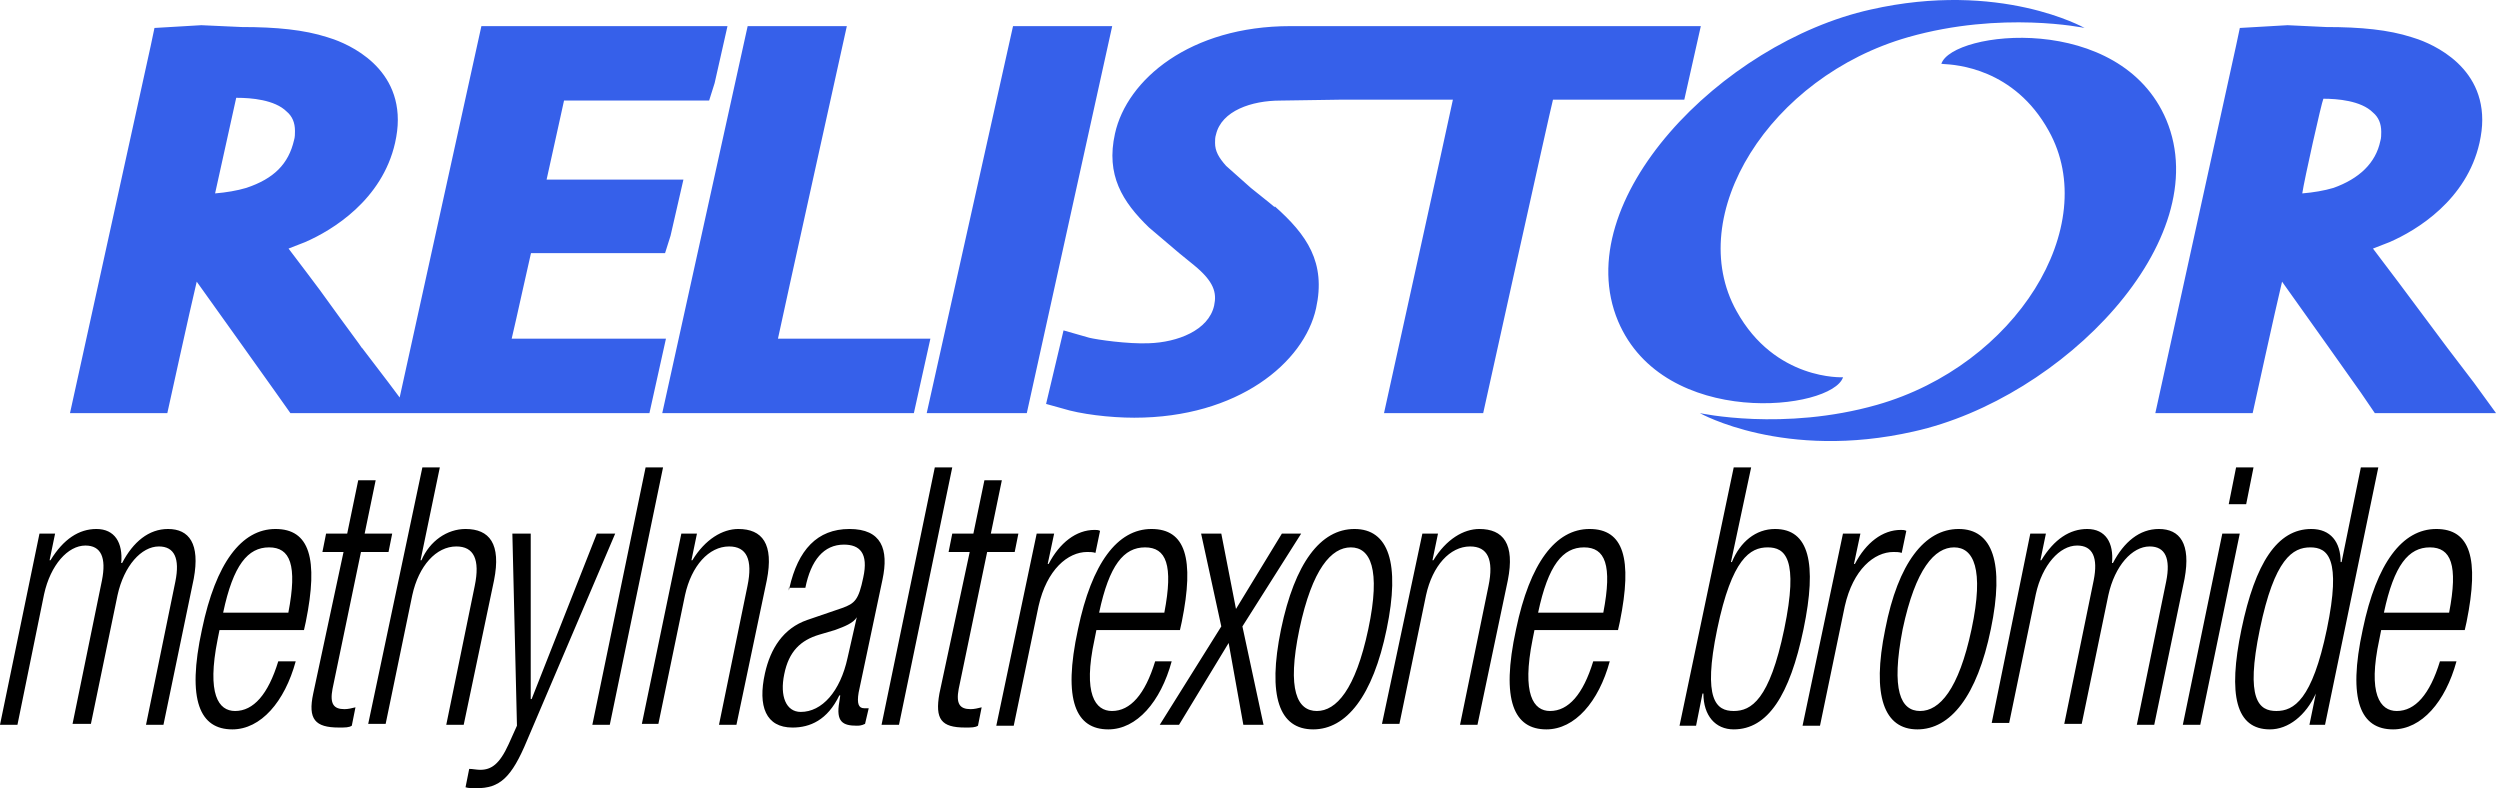
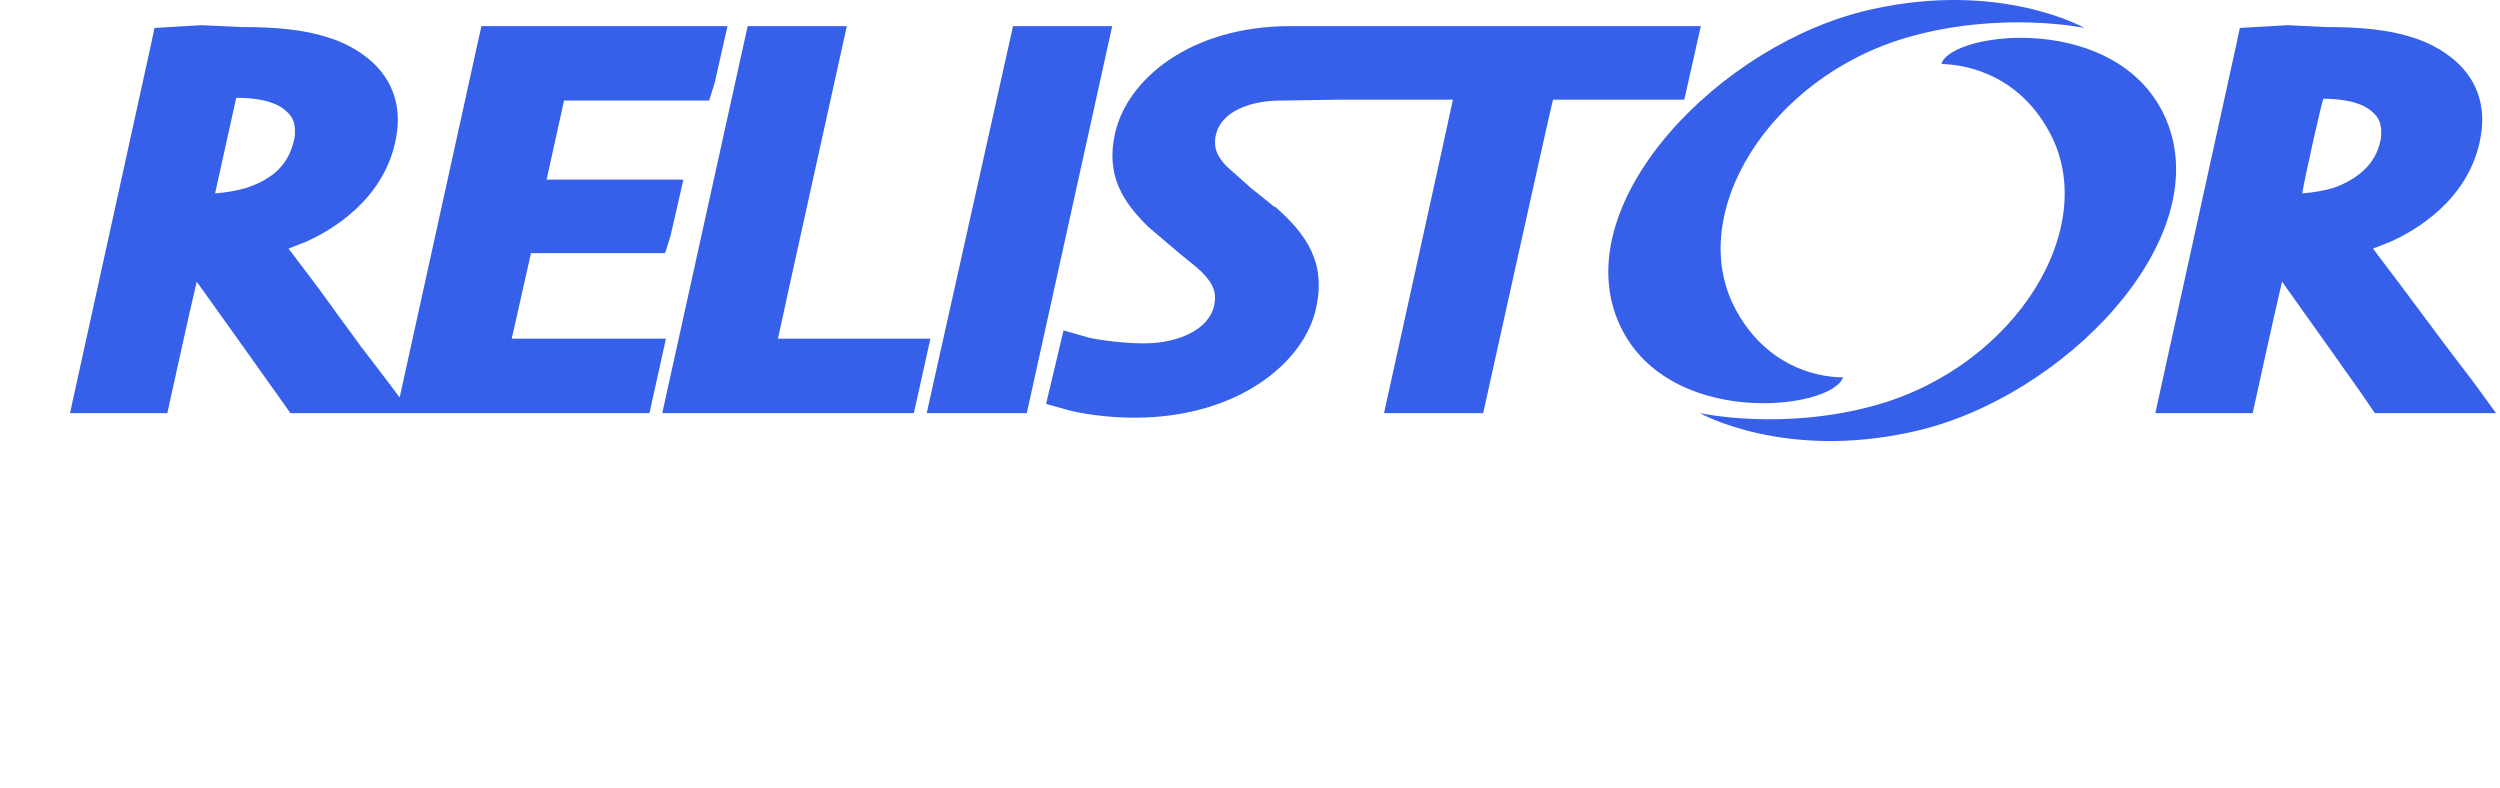
<svg xmlns="http://www.w3.org/2000/svg" width="203" height="64" viewBox="0 0 203 64" fill="none">
-   <path fill-rule="evenodd" clip-rule="evenodd" d="M34.297 37.953H35.714L34.148 45.492H34.223C34.894 43.925 36.31 42.954 37.802 42.954C39.74 42.954 40.71 44.148 40.113 47.134L37.653 58.853H36.236L38.547 47.582C38.995 45.417 38.473 44.372 37.056 44.372C35.416 44.372 33.999 45.94 33.477 48.328L31.315 58.778H29.898L34.297 37.953ZM26.18 44.82H27.895L25.434 56.314C24.986 58.404 25.583 59.076 27.522 59.076C28.044 59.076 28.342 59.076 28.566 58.927L28.864 57.434C28.566 57.509 28.267 57.583 27.969 57.583C27.074 57.583 26.776 57.135 27 55.941L29.311 44.82H31.548L31.847 43.327H29.61L30.504 38.998H29.088L28.193 43.327H26.478L26.18 44.82ZM3.206 43.327H4.474L4.026 45.492H4.101C5.145 43.775 6.413 42.954 7.829 42.954C9.321 42.954 9.992 44.074 9.843 45.716H9.917C10.812 43.999 12.079 42.954 13.645 42.954C15.36 42.954 16.255 44.148 15.733 46.985L13.273 58.852H11.856L14.242 47.209C14.615 45.343 14.167 44.372 12.9 44.372C11.483 44.372 10.066 45.94 9.544 48.328L7.382 58.778H5.891L8.277 47.134C8.649 45.268 8.202 44.298 6.935 44.298C5.518 44.298 4.101 45.865 3.579 48.253L1.417 58.852H0L3.206 43.327ZM24.011 53.702C23.116 56.986 21.177 59.226 18.866 59.226C16.256 59.226 15.137 56.912 16.405 51.09C17.524 45.716 19.611 42.954 22.37 42.954C25.129 42.954 25.875 45.343 24.831 50.493L24.682 51.164H17.822L17.673 51.911C16.778 56.389 17.747 57.733 19.089 57.733C20.581 57.733 21.774 56.389 22.594 53.702H24.011ZM23.414 49.746C24.16 45.865 23.563 44.447 21.848 44.447C20.133 44.447 18.94 45.865 18.12 49.746H23.414ZM43.095 43.326H41.604L41.977 58.926L41.306 60.419C40.56 62.061 39.889 62.509 38.994 62.509C38.845 62.509 38.696 62.49 38.547 62.472C38.398 62.453 38.249 62.434 38.099 62.434L37.801 63.927C38.025 64.002 38.323 64.002 38.696 64.002C40.56 64.002 41.529 63.181 42.797 60.12L49.955 43.326H48.464L43.17 56.762H43.095V43.326ZM52.423 37.953H53.84L49.515 58.853H48.098L52.423 37.953ZM56.593 43.327H55.325L52.119 58.778H53.461L55.623 48.328C56.145 45.94 57.562 44.372 59.203 44.372C60.619 44.372 61.141 45.417 60.694 47.582L58.382 58.852H59.799L62.26 47.134C62.856 44.148 61.887 42.954 59.948 42.954C58.681 42.954 57.264 43.775 56.22 45.492H56.145L56.593 43.327ZM64.053 47.955C64.069 47.88 64.085 47.805 64.102 47.731H65.395C65.843 45.492 66.887 44.223 68.527 44.223C69.795 44.223 70.54 44.895 70.093 46.91C69.72 48.701 69.422 49 68.378 49.373L65.544 50.343C63.606 51.015 62.562 52.657 62.114 54.673C61.518 57.36 62.189 59.077 64.352 59.077C65.768 59.077 67.185 58.479 68.154 56.464H68.229L68.154 56.986C67.856 58.629 68.453 58.927 69.571 58.927C69.72 58.927 69.944 58.927 70.242 58.778L70.54 57.509H70.167C69.72 57.509 69.571 57.136 69.72 56.24L71.659 47.059C72.181 44.596 71.584 42.954 68.975 42.954C66.353 42.954 64.798 44.662 64.102 47.731H64.053V47.955ZM69.571 50.12C69.295 50.603 68.508 50.895 67.92 51.113L67.781 51.164L66.514 51.538C65.023 51.986 64.053 52.881 63.68 54.747C63.307 56.539 63.83 57.808 65.023 57.808C66.737 57.808 68.229 56.165 68.825 53.404L69.571 50.12ZM77.323 37.953H75.906L71.582 58.853H72.998L77.323 37.953ZM78.741 44.82H77.026L77.324 43.327H79.039L79.934 38.998H81.35L80.456 43.327H82.693L82.394 44.82H80.157L77.846 55.941C77.622 57.135 77.921 57.583 78.815 57.583C79.113 57.583 79.412 57.509 79.71 57.434L79.412 58.927C79.188 59.076 78.89 59.076 78.368 59.076C76.429 59.076 75.907 58.404 76.28 56.314L78.741 44.82ZM85.596 43.328H84.179L80.899 58.928H82.315L84.329 49.224C85 46.239 86.715 44.821 88.281 44.821C88.504 44.821 88.728 44.821 88.951 44.895L89.324 43.104C89.175 43.029 89.026 43.029 88.877 43.029C87.386 43.029 86.043 44.074 85.149 45.791H85.074L85.596 43.328ZM95.14 53.702C94.245 56.986 92.307 59.226 89.995 59.226C87.385 59.226 86.267 56.912 87.534 51.09C88.653 45.716 90.741 42.954 93.5 42.954C96.259 42.954 97.004 45.343 95.96 50.493L95.811 51.164H89.026L88.877 51.911C87.907 56.389 88.951 57.733 90.293 57.733C91.785 57.733 92.978 56.389 93.798 53.702H95.14ZM94.544 49.746C95.289 45.865 94.693 44.447 92.978 44.447C91.263 44.447 90.07 45.865 89.249 49.746H94.544ZM95.739 58.852L99.766 52.209L100.959 58.852H102.599L100.884 50.865L105.656 43.326H104.09L100.362 49.447L99.169 43.326H97.529L99.169 50.865L94.173 58.852H95.739ZM109.986 42.954C112.745 42.954 113.714 45.716 112.596 51.09C111.477 56.539 109.315 59.226 106.63 59.226C103.872 59.226 102.902 56.539 104.021 51.09C105.139 45.716 107.227 42.954 109.986 42.954ZM106.929 57.733C108.495 57.733 110.06 56.016 111.104 51.09C112.148 46.164 111.253 44.447 109.688 44.447C108.122 44.447 106.556 46.164 105.512 51.09C104.468 56.091 105.363 57.733 106.929 57.733ZM116.765 43.327H115.497L112.216 58.778H113.633L115.795 48.328C116.317 45.94 117.734 44.372 119.374 44.372C120.791 44.372 121.313 45.417 120.866 47.582L118.554 58.852H119.971L122.432 47.134C123.028 44.148 122.059 42.954 120.12 42.954C118.852 42.954 117.436 43.775 116.392 45.492H116.317L116.765 43.327ZM130.711 53.702C129.816 56.986 127.878 59.226 125.566 59.226C122.956 59.226 121.838 56.912 123.106 51.09C124.224 45.716 126.312 42.954 129.071 42.954C131.83 42.954 132.575 45.343 131.531 50.493L131.382 51.164H124.597L124.448 51.911C123.553 56.389 124.522 57.733 125.864 57.733C127.356 57.733 128.549 56.389 129.369 53.702H130.711ZM130.189 49.746C130.935 45.865 130.338 44.447 128.623 44.447C126.908 44.447 125.715 45.865 124.895 49.746H130.189ZM142.194 37.953H140.778L136.378 58.927H137.721L138.243 56.315H138.317C138.317 58.106 139.286 59.226 140.778 59.226C143.537 59.226 145.326 56.464 146.445 51.09C147.563 45.716 146.892 42.954 144.133 42.954C142.567 42.954 141.3 43.999 140.629 45.641H140.554L142.194 37.953ZM144.879 51.09C143.686 56.837 142.194 57.733 140.778 57.733C139.361 57.733 138.243 56.837 139.436 51.09C140.629 45.343 142.12 44.447 143.537 44.447C144.953 44.447 146.072 45.343 144.879 51.09ZM149.648 43.328H151.065L150.543 45.791H150.618C151.512 44.074 152.855 43.029 154.346 43.029C154.495 43.029 154.643 43.029 154.793 43.104L154.42 44.895C154.197 44.821 153.973 44.821 153.749 44.821C152.184 44.821 150.468 46.239 149.797 49.224L147.784 58.928H146.367L149.648 43.328ZM161.655 51.09C162.775 45.716 161.805 42.954 159.045 42.954C156.287 42.954 154.125 45.716 153.081 51.09C151.962 56.539 153.006 59.226 155.691 59.226C158.374 59.226 160.538 56.539 161.655 51.09ZM160.09 51.09C159.045 56.016 157.48 57.733 155.914 57.733C154.348 57.733 153.528 56.091 154.497 51.09C155.541 46.164 157.107 44.447 158.672 44.447C160.24 44.447 161.134 46.164 160.09 51.09ZM164.86 43.327H166.128L165.68 45.492H165.755C166.799 43.775 168.066 42.954 169.482 42.954C170.974 42.954 171.646 44.074 171.496 45.716H171.571C172.465 43.999 173.733 42.954 175.298 42.954C177.014 42.954 177.908 44.148 177.387 46.985L174.925 58.852H173.51L175.895 47.209C176.268 45.343 175.821 44.372 174.554 44.372C173.136 44.372 171.719 45.94 171.198 48.328L169.036 58.778H167.618L170.005 47.134C170.378 45.268 169.93 44.298 168.663 44.298C167.245 44.298 165.829 45.865 165.307 48.253L163.145 58.703H161.727L164.86 43.327ZM181.869 43.327H180.451L177.245 58.853H178.662L181.869 43.327ZM182.986 37.953H181.57L180.974 40.939H182.39L182.986 37.953ZM188.047 56.315C187.227 58.106 185.81 59.226 184.319 59.226C181.561 59.226 180.89 56.464 182.008 51.09C183.127 45.716 184.916 42.954 187.675 42.954C189.241 42.954 190.061 43.999 190.061 45.641H190.136L191.701 37.953H193.119L188.793 58.853H187.526L188.047 56.315ZM184.841 57.733C186.258 57.733 187.749 56.837 188.943 51.09C190.136 45.343 189.016 44.447 187.601 44.447C186.183 44.447 184.692 45.343 183.5 51.09C182.306 56.837 183.425 57.733 184.841 57.733ZM194.321 59.226C196.632 59.226 198.571 56.986 199.466 53.702H198.123C197.304 56.389 196.111 57.733 194.619 57.733C193.276 57.733 192.234 56.389 193.203 51.911L193.351 51.164H200.137L200.287 50.493C201.329 45.343 200.585 42.954 197.825 42.954C195.067 42.954 192.978 45.716 191.86 51.09C190.593 56.912 191.711 59.226 194.321 59.226ZM197.304 44.447C199.019 44.447 199.615 45.865 198.869 49.746H193.574C194.395 45.865 195.588 44.447 197.304 44.447Z" fill="black" />
  <path fill-rule="evenodd" clip-rule="evenodd" d="M141.007 25.259C136.682 17.496 143.691 6.226 154.95 3.016C162.555 0.852 169.267 2.27 169.267 2.27C169.267 2.27 162.407 -1.612 151.893 0.777C139.814 3.464 127.287 16.302 131.388 26.08C135.116 34.888 148.761 33.32 149.656 30.633C149.656 30.633 144.138 30.932 141.007 25.259ZM166.361 10.629C170.685 18.391 163.676 29.662 152.417 32.872C144.811 35.036 138.026 33.544 138.026 33.544C138.026 33.544 144.886 37.425 155.4 35.036C167.479 32.349 180.005 19.511 175.905 9.733C172.177 0.925 158.531 2.493 157.637 5.18C157.644 5.188 157.708 5.191 157.819 5.198C158.807 5.256 163.546 5.533 166.361 10.629ZM188.658 8.017C189.777 8.017 191.716 8.166 192.685 9.137C193.132 9.51 193.357 10.033 193.357 10.704C193.357 10.928 193.357 11.227 193.282 11.451C192.909 13.242 191.566 14.511 189.479 15.257C188.733 15.481 187.838 15.631 186.944 15.705C187.092 14.66 188.51 8.316 188.658 8.017ZM185.75 2.046L181.874 2.27L181.574 3.688L175.013 33.544H182.917C182.917 33.544 184.78 25.035 185.303 22.871C186.646 24.737 191.716 31.902 191.716 31.902L192.834 33.544H202.677L200.887 31.081L198.725 28.245L194.772 22.945C194.772 22.945 193.357 21.079 192.685 20.184C193.282 19.96 194.028 19.661 194.028 19.661C196.265 18.691 200.29 16.228 201.335 11.6C201.483 10.928 201.558 10.331 201.558 9.734C201.558 4.957 196.861 3.315 195.817 3.016C193.953 2.419 191.716 2.195 188.883 2.195L185.75 2.046ZM108.878 8.093H117.975C117.751 9.212 112.382 33.545 112.382 33.545H120.435C120.435 33.545 125.878 8.914 126.102 8.093H136.765L138.107 2.121H110.294H104.777C96.649 2.121 91.504 6.451 90.535 10.854C89.789 14.213 91.131 16.378 93.294 18.468L95.754 20.558L96.947 21.528C98.588 22.872 98.811 23.767 98.588 24.812C98.14 26.828 95.605 27.798 93.294 27.872C91.579 27.947 89.043 27.574 88.447 27.425L86.359 26.828L84.942 32.799L86.285 33.172C87.701 33.62 90.087 33.918 92.101 33.918C100.526 33.918 105.895 29.44 106.864 25.036C107.685 21.304 106.119 19.065 103.509 16.751V16.826C103.434 16.751 103.062 16.452 101.57 15.258L99.557 13.467C98.961 12.795 98.662 12.273 98.662 11.601C98.662 11.377 98.662 11.153 98.737 10.929C99.184 8.988 101.645 8.167 103.956 8.167L108.878 8.093ZM75.249 33.545L82.258 2.121H90.311L83.376 33.545H75.249ZM60.71 2.121L53.775 33.545H74.206L75.548 27.499H63.17C63.394 26.38 68.763 2.121 68.763 2.121H60.71ZM32.452 32.276L39.089 2.121H59.072L58.028 6.748L57.581 8.166H45.799C45.757 8.358 45.641 8.885 45.492 9.563C45.121 11.257 44.542 13.893 44.383 14.586H55.493L54.449 19.139L54.002 20.557H43.115C43.048 20.825 42.77 22.074 42.464 23.449C42.089 25.133 41.672 27.006 41.549 27.498H54.076L52.734 33.544H33.422H32.228H23.579L22.311 31.753C22.311 31.753 17.316 24.737 15.974 22.871C15.452 25.035 13.587 33.544 13.587 33.544H7.622H5.684L12.245 3.688L12.543 2.27L16.346 2.046L19.627 2.195C22.461 2.195 24.698 2.419 26.562 3.016C27.605 3.315 32.303 4.957 32.303 9.734C32.303 10.331 32.228 10.928 32.08 11.6C31.035 16.228 27.009 18.691 24.772 19.661C24.772 19.661 24.026 19.96 23.43 20.184C24.176 21.154 25.965 23.543 25.965 23.543C27.268 25.355 28.097 26.48 28.622 27.193C29.059 27.787 29.285 28.094 29.399 28.273C29.395 28.256 29.395 28.245 29.395 28.245L31.558 31.081L32.452 32.276ZM17.465 15.705C18.36 15.631 19.254 15.481 20 15.257C22.237 14.511 23.43 13.317 23.877 11.376C23.952 11.152 23.952 10.854 23.952 10.63C23.952 9.958 23.728 9.435 23.281 9.062C22.311 8.092 20.373 7.943 19.254 7.943H19.18C19.03 8.615 17.689 14.66 17.465 15.705Z" fill="#3660EA" />
</svg>